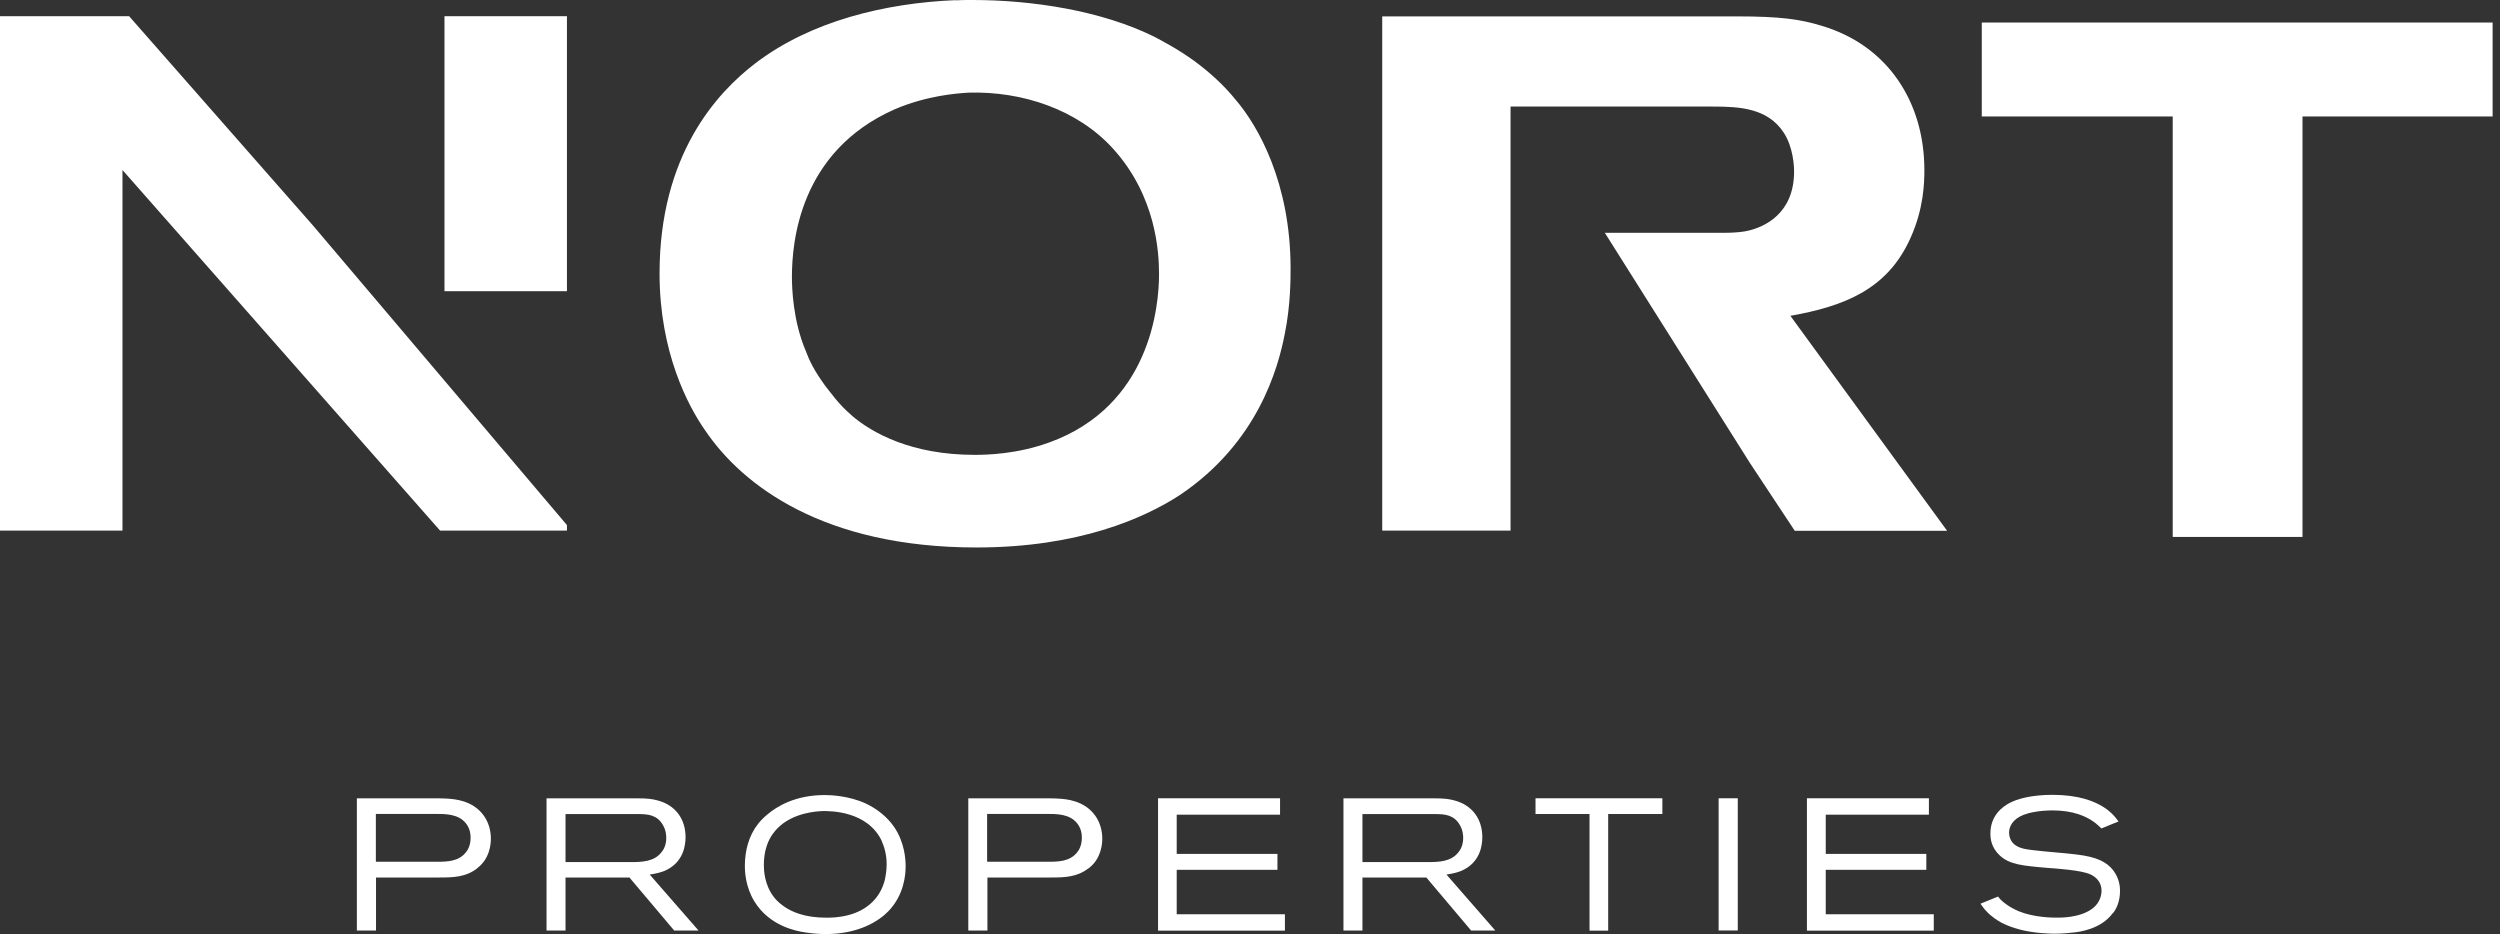
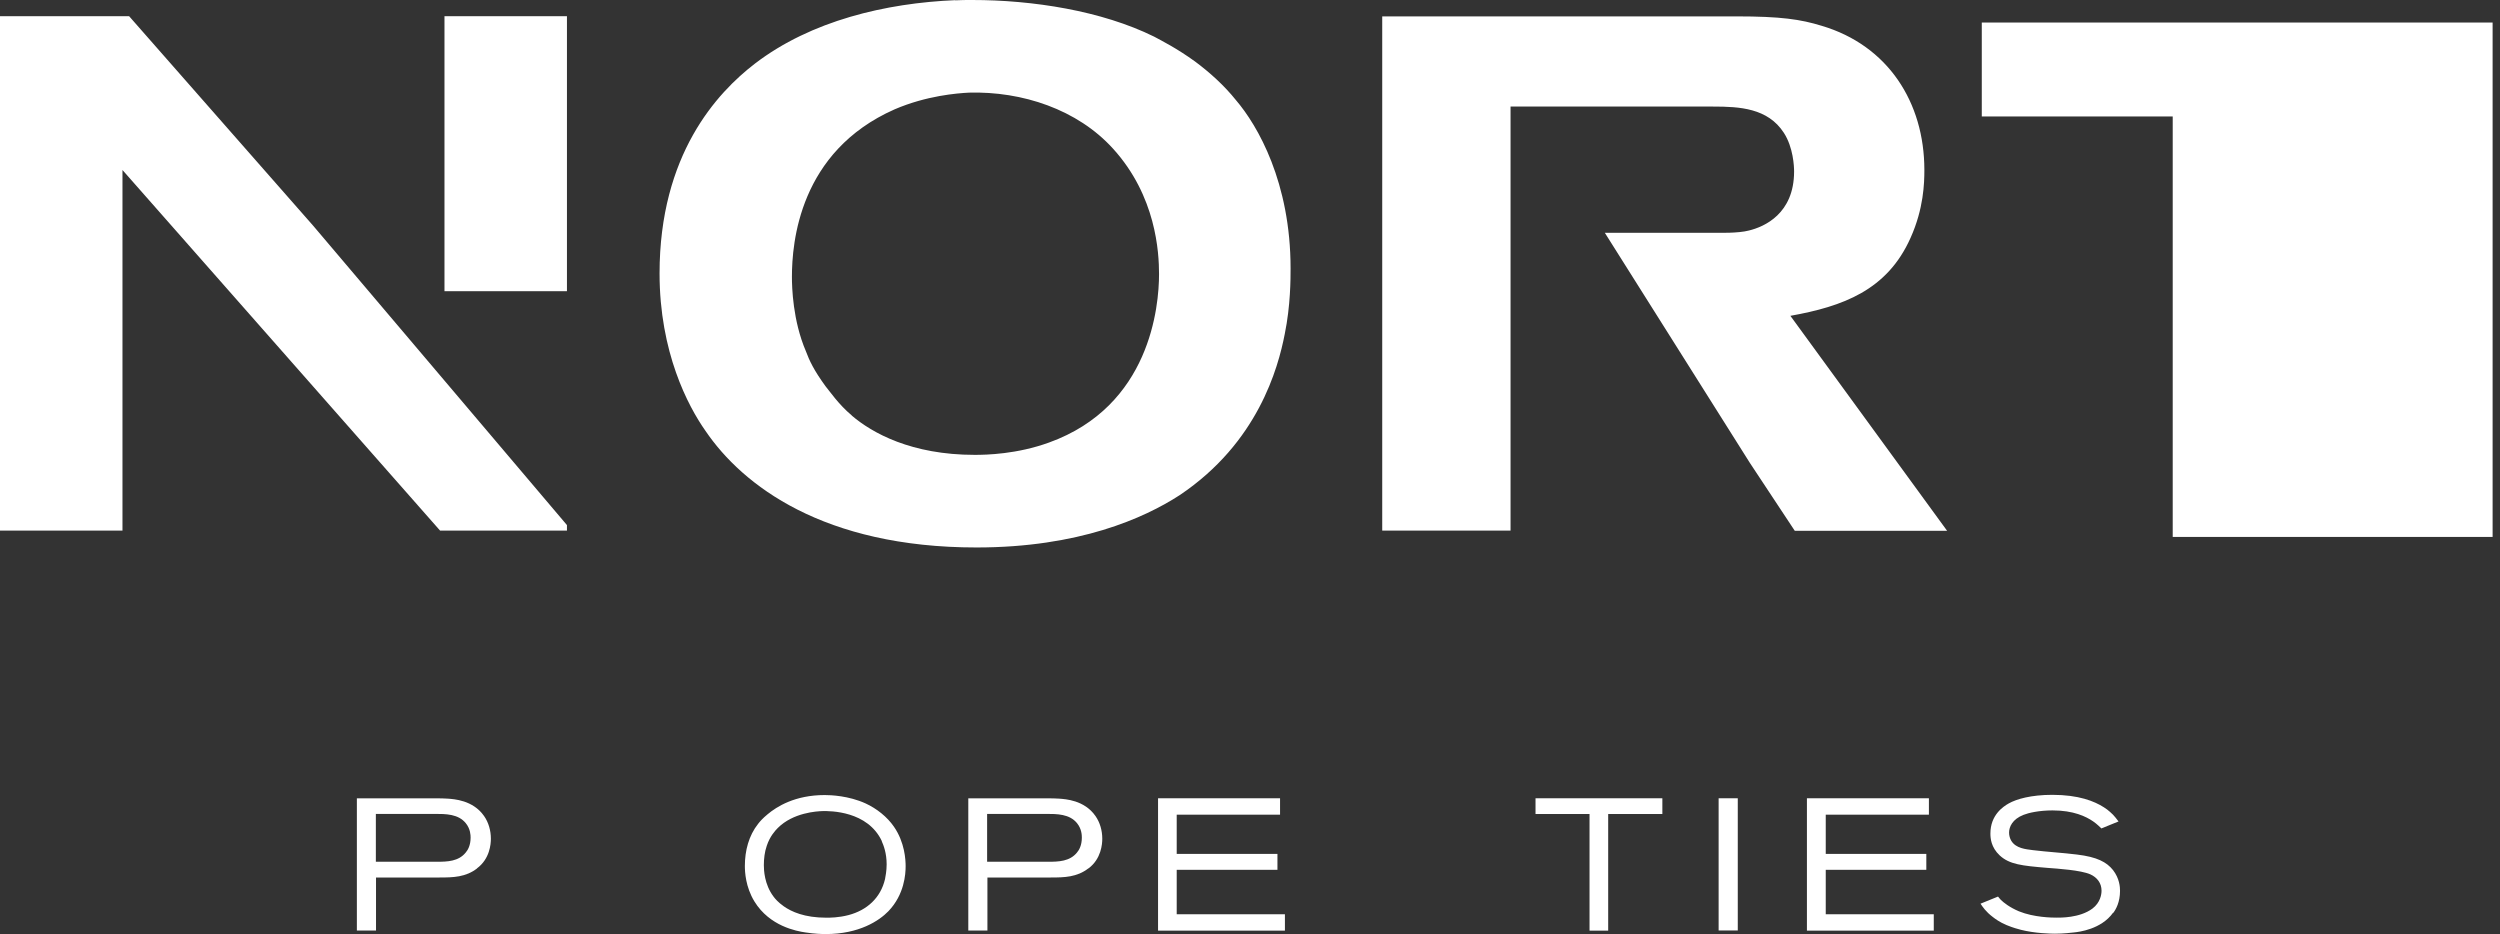
<svg xmlns="http://www.w3.org/2000/svg" width="91" height="34" viewBox="0 0 91 34" fill="none">
  <rect x="0" y="0" width="91" height="34" fill="#333333" stroke="none" />
  <path d="M17.366 31.61C16.952 31.929 16.498 31.941 16.002 31.941H13.687V33.872H12.99V29.059H15.937C16.061 29.059 16.185 29.065 16.303 29.071C16.515 29.089 17.212 29.118 17.62 29.703C17.785 29.939 17.868 30.234 17.868 30.53C17.868 30.718 17.832 31.262 17.36 31.61M16.958 29.969C16.687 29.626 16.22 29.626 15.831 29.626H13.681V31.368H15.907C16.279 31.368 16.693 31.356 16.952 31.032C17.029 30.943 17.13 30.772 17.13 30.488C17.13 30.4 17.124 30.175 16.958 29.969Z" fill="white" />
-   <path d="M24.541 33.872L22.911 31.941H20.585V33.872H19.894V29.059H23.177C23.584 29.059 23.738 29.083 23.939 29.136C24.588 29.307 24.954 29.815 24.954 30.471C24.954 30.73 24.901 31.404 24.175 31.705C24.051 31.752 23.921 31.793 23.649 31.834L25.427 33.872H24.535H24.541ZM24.128 30.028C23.921 29.668 23.602 29.632 23.23 29.632H20.585V31.38H22.964C23.354 31.38 23.809 31.368 24.074 31.026C24.145 30.943 24.252 30.778 24.252 30.5C24.252 30.412 24.246 30.228 24.128 30.028Z" fill="white" />
  <path d="M32.339 33.167C32.002 33.516 31.27 34 30.059 34C29.935 34 29.658 33.994 29.321 33.941C28.997 33.894 28.016 33.717 27.461 32.813C27.137 32.282 27.113 31.738 27.113 31.52C27.113 30.965 27.255 30.416 27.597 29.985C27.668 29.896 27.751 29.796 27.945 29.636C28.27 29.365 28.932 28.94 30.018 28.94C30.236 28.94 30.892 28.963 31.512 29.247C31.908 29.43 32.291 29.731 32.539 30.091C32.935 30.664 32.965 31.296 32.965 31.532C32.965 31.809 32.923 32.559 32.339 33.167ZM32.102 30.622C31.583 29.512 30.213 29.518 29.941 29.524C29.735 29.53 28.873 29.577 28.312 30.138C28.217 30.233 28.022 30.445 27.91 30.788C27.833 31.006 27.804 31.26 27.804 31.491C27.804 31.668 27.822 32.187 28.152 32.63C28.217 32.719 28.323 32.843 28.53 32.99C28.808 33.185 29.28 33.404 30.077 33.404C30.207 33.404 30.526 33.404 30.886 33.309C31.559 33.132 32.055 32.683 32.215 31.998C32.232 31.904 32.274 31.703 32.274 31.461C32.274 31.054 32.161 30.764 32.096 30.622" fill="white" />
  <path d="M39.615 31.61C39.202 31.929 38.747 31.941 38.251 31.941H35.942V33.872H35.246V29.059H38.192C38.316 29.059 38.44 29.065 38.558 29.071C38.771 29.089 39.468 29.118 39.875 29.703C40.04 29.939 40.123 30.234 40.123 30.53C40.123 30.718 40.087 31.262 39.621 31.61M39.208 29.969C38.936 29.626 38.47 29.626 38.08 29.626H35.931V31.368H38.157C38.529 31.368 38.942 31.356 39.202 31.032C39.279 30.943 39.379 30.772 39.379 30.488C39.379 30.4 39.373 30.175 39.208 29.969Z" fill="white" />
  <path d="M42.153 33.875V29.057H46.594V29.654H42.832V31.082H46.499V31.661H42.832V33.279H46.771V33.875H42.153Z" fill="white" />
-   <path d="M53.549 33.872L51.919 31.941H49.593V33.872H48.902V29.059H52.179C52.587 29.059 52.74 29.083 52.941 29.136C53.59 29.307 53.956 29.815 53.956 30.471C53.956 30.73 53.903 31.404 53.177 31.705C53.053 31.752 52.923 31.793 52.651 31.834L54.429 33.872H53.537H53.549ZM53.136 30.028C52.929 29.668 52.61 29.632 52.238 29.632H49.593V31.38H51.972C52.362 31.38 52.817 31.368 53.083 31.026C53.153 30.943 53.26 30.778 53.26 30.5C53.26 30.412 53.254 30.228 53.136 30.028Z" fill="white" />
  <path d="M58.538 29.63V33.875H57.859V29.63H55.893V29.057H60.51V29.63H58.538Z" fill="white" />
  <path d="M63.255 29.057H62.558V33.869H63.255V29.057Z" fill="white" />
  <path d="M65.772 33.875V29.057H70.212V29.654H66.457V31.082H70.118V31.661H66.457V33.279H70.389V33.875H65.772Z" fill="white" />
  <path d="M76.915 33.225C76.484 33.827 75.675 33.922 75.498 33.94C75.391 33.951 75.108 33.987 74.801 33.987C74.665 33.987 74.069 33.975 73.561 33.845C73.455 33.816 73.283 33.774 73.041 33.674C72.787 33.568 72.622 33.444 72.539 33.379C72.28 33.184 72.167 33.007 72.091 32.894L72.728 32.635C72.764 32.676 72.787 32.711 72.829 32.753C72.929 32.853 73.153 33.03 73.49 33.172C74.039 33.396 74.695 33.402 74.854 33.402C74.978 33.402 75.698 33.42 76.165 33.072C76.454 32.853 76.496 32.552 76.496 32.422C76.496 32.145 76.336 31.938 76.088 31.826C75.734 31.672 74.901 31.619 74.517 31.59C73.596 31.513 73.148 31.465 72.793 31.141C72.469 30.84 72.451 30.503 72.451 30.338C72.451 29.665 72.917 29.358 73.118 29.245C73.401 29.086 73.927 28.932 74.706 28.932C75.663 28.932 76.236 29.163 76.584 29.387C76.667 29.44 76.732 29.487 76.803 29.552C76.962 29.682 77.074 29.854 77.115 29.901L76.49 30.155C76.454 30.119 76.33 29.995 76.194 29.901C75.929 29.718 75.474 29.499 74.712 29.499C74.222 29.499 73.838 29.588 73.661 29.659C73.248 29.818 73.13 30.102 73.13 30.308C73.13 30.409 73.159 30.521 73.213 30.609C73.384 30.881 73.726 30.91 74.004 30.946C74.535 31.011 75.067 31.04 75.598 31.105C76.342 31.194 76.684 31.383 76.915 31.672C77.151 31.979 77.169 32.286 77.169 32.428C77.169 32.835 77.021 33.101 76.921 33.231" fill="white" />
-   <path d="M72.137 0.821V4.24H79.087V19.544H83.811V4.24H90.731V0.821H72.137ZM0 0.59V19.314H4.458V6.188L16.019 19.314H20.637V19.113L11.402 8.219L4.7 0.59H0.006H0ZM16.179 10.599H20.637V0.59H16.179V10.599ZM50.313 0.59V19.314H54.984V3.879H62.359C63.316 3.879 64.349 3.932 64.933 4.836C65.276 5.367 65.305 6.058 65.305 6.241C65.305 7.782 64.219 8.255 63.664 8.39C63.268 8.497 62.524 8.473 62.495 8.473H58.415L63.693 16.846L65.329 19.32H70.874L65.17 11.496C67.077 11.154 68.695 10.569 69.545 8.656C70.023 7.593 70.047 6.666 70.047 6.188C70.047 3.72 68.718 1.653 66.309 0.939C65.542 0.703 64.821 0.596 63.203 0.596H50.313V0.59ZM31.005 15.122C30.527 14.726 30.184 14.218 30.049 14.059C29.624 13.474 29.464 13.132 29.334 12.784C28.856 11.668 28.826 10.451 28.826 10.079C28.826 8.833 29.092 5.515 32.564 3.98C33.733 3.478 34.843 3.395 35.268 3.372C37.205 3.318 39.219 3.98 40.518 5.415C42.082 7.139 42.189 9.182 42.189 9.979C42.189 11.148 41.87 14.779 38.185 16.108C37.016 16.533 35.906 16.557 35.481 16.557C33.172 16.557 31.743 15.759 30.999 15.122M34.773 0.006C32.251 0.112 29.523 0.75 27.48 2.315C26.099 3.377 24.008 5.627 24.008 9.955C24.008 12.819 25.042 14.779 25.679 15.683C27.032 17.673 29.978 19.928 35.546 19.928C39.26 19.928 41.645 18.865 42.944 18.021C45.785 16.114 46.523 13.403 46.765 12.158C46.977 11.124 46.977 10.144 46.977 9.772C46.977 6.643 45.785 4.576 44.987 3.643C44.562 3.112 44.031 2.633 43.499 2.238C42.838 1.76 42.307 1.494 42.011 1.334C40.098 0.39 37.589 0 35.386 0C35.18 0 34.973 -1.98189e-06 34.773 0.012" fill="white" />
+   <path d="M72.137 0.821V4.24H79.087V19.544H83.811H90.731V0.821H72.137ZM0 0.59V19.314H4.458V6.188L16.019 19.314H20.637V19.113L11.402 8.219L4.7 0.59H0.006H0ZM16.179 10.599H20.637V0.59H16.179V10.599ZM50.313 0.59V19.314H54.984V3.879H62.359C63.316 3.879 64.349 3.932 64.933 4.836C65.276 5.367 65.305 6.058 65.305 6.241C65.305 7.782 64.219 8.255 63.664 8.39C63.268 8.497 62.524 8.473 62.495 8.473H58.415L63.693 16.846L65.329 19.32H70.874L65.17 11.496C67.077 11.154 68.695 10.569 69.545 8.656C70.023 7.593 70.047 6.666 70.047 6.188C70.047 3.72 68.718 1.653 66.309 0.939C65.542 0.703 64.821 0.596 63.203 0.596H50.313V0.59ZM31.005 15.122C30.527 14.726 30.184 14.218 30.049 14.059C29.624 13.474 29.464 13.132 29.334 12.784C28.856 11.668 28.826 10.451 28.826 10.079C28.826 8.833 29.092 5.515 32.564 3.98C33.733 3.478 34.843 3.395 35.268 3.372C37.205 3.318 39.219 3.98 40.518 5.415C42.082 7.139 42.189 9.182 42.189 9.979C42.189 11.148 41.87 14.779 38.185 16.108C37.016 16.533 35.906 16.557 35.481 16.557C33.172 16.557 31.743 15.759 30.999 15.122M34.773 0.006C32.251 0.112 29.523 0.75 27.48 2.315C26.099 3.377 24.008 5.627 24.008 9.955C24.008 12.819 25.042 14.779 25.679 15.683C27.032 17.673 29.978 19.928 35.546 19.928C39.26 19.928 41.645 18.865 42.944 18.021C45.785 16.114 46.523 13.403 46.765 12.158C46.977 11.124 46.977 10.144 46.977 9.772C46.977 6.643 45.785 4.576 44.987 3.643C44.562 3.112 44.031 2.633 43.499 2.238C42.838 1.76 42.307 1.494 42.011 1.334C40.098 0.39 37.589 0 35.386 0C35.18 0 34.973 -1.98189e-06 34.773 0.012" fill="white" />
</svg>